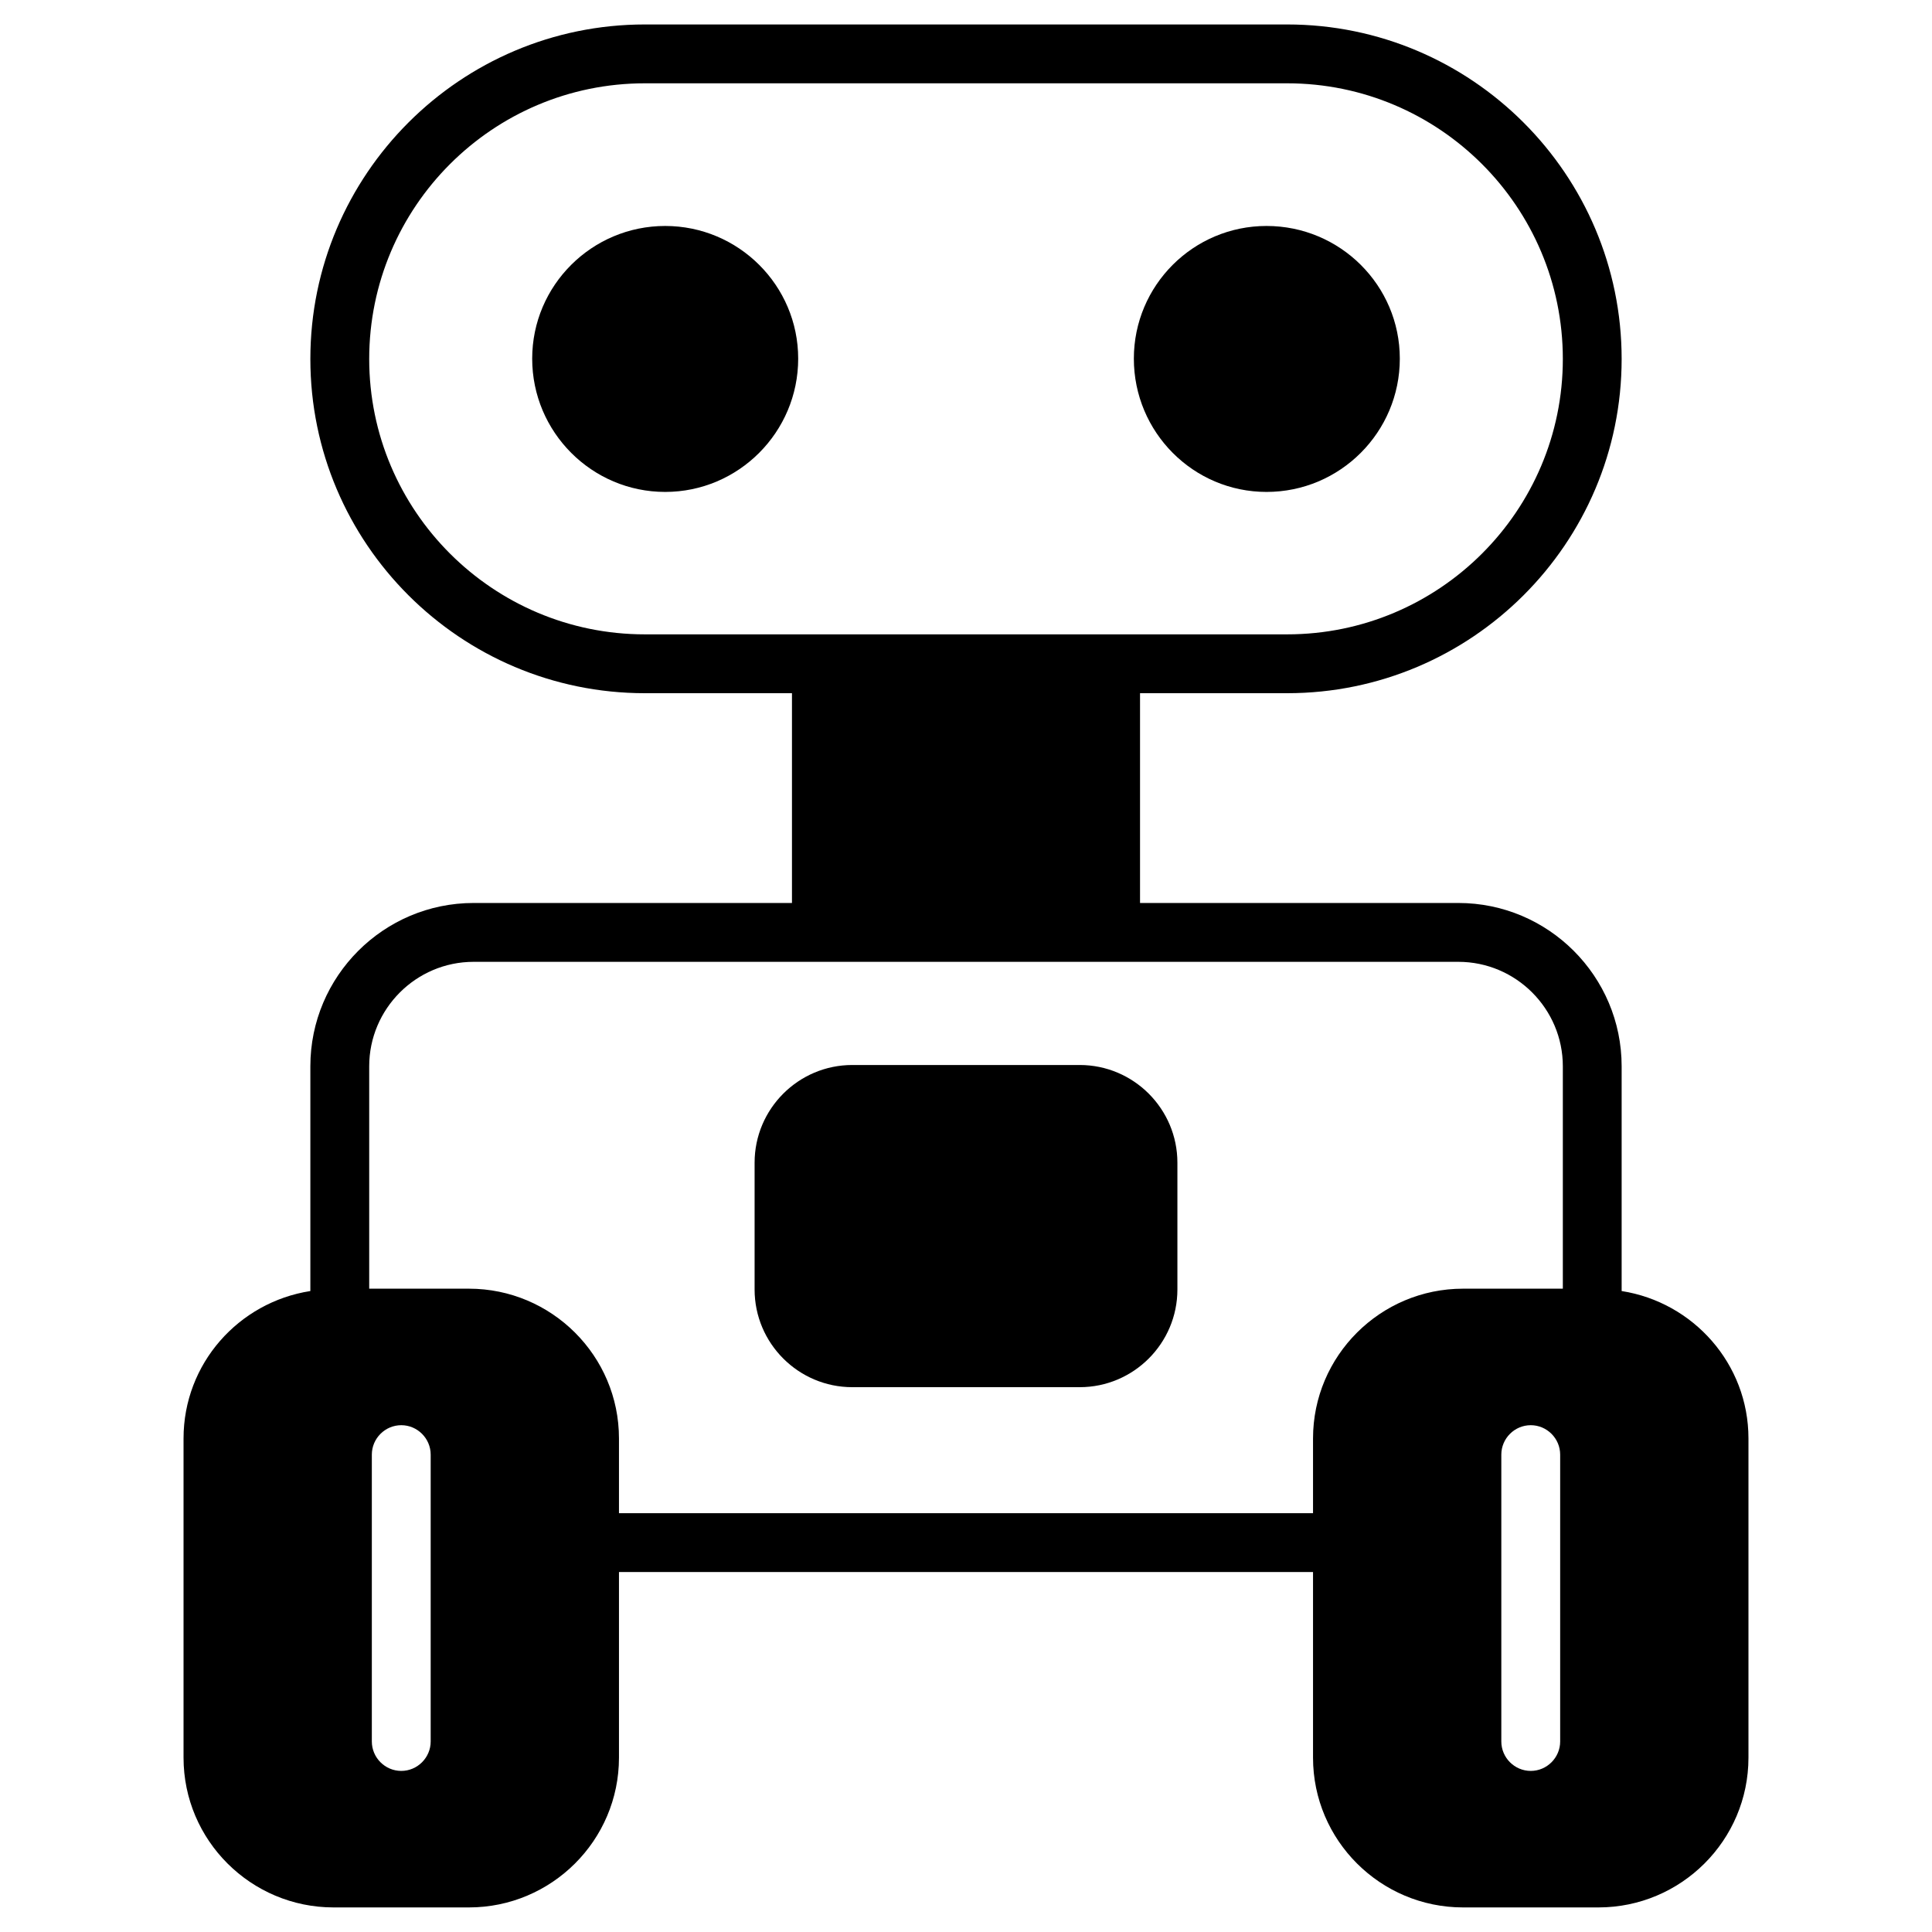
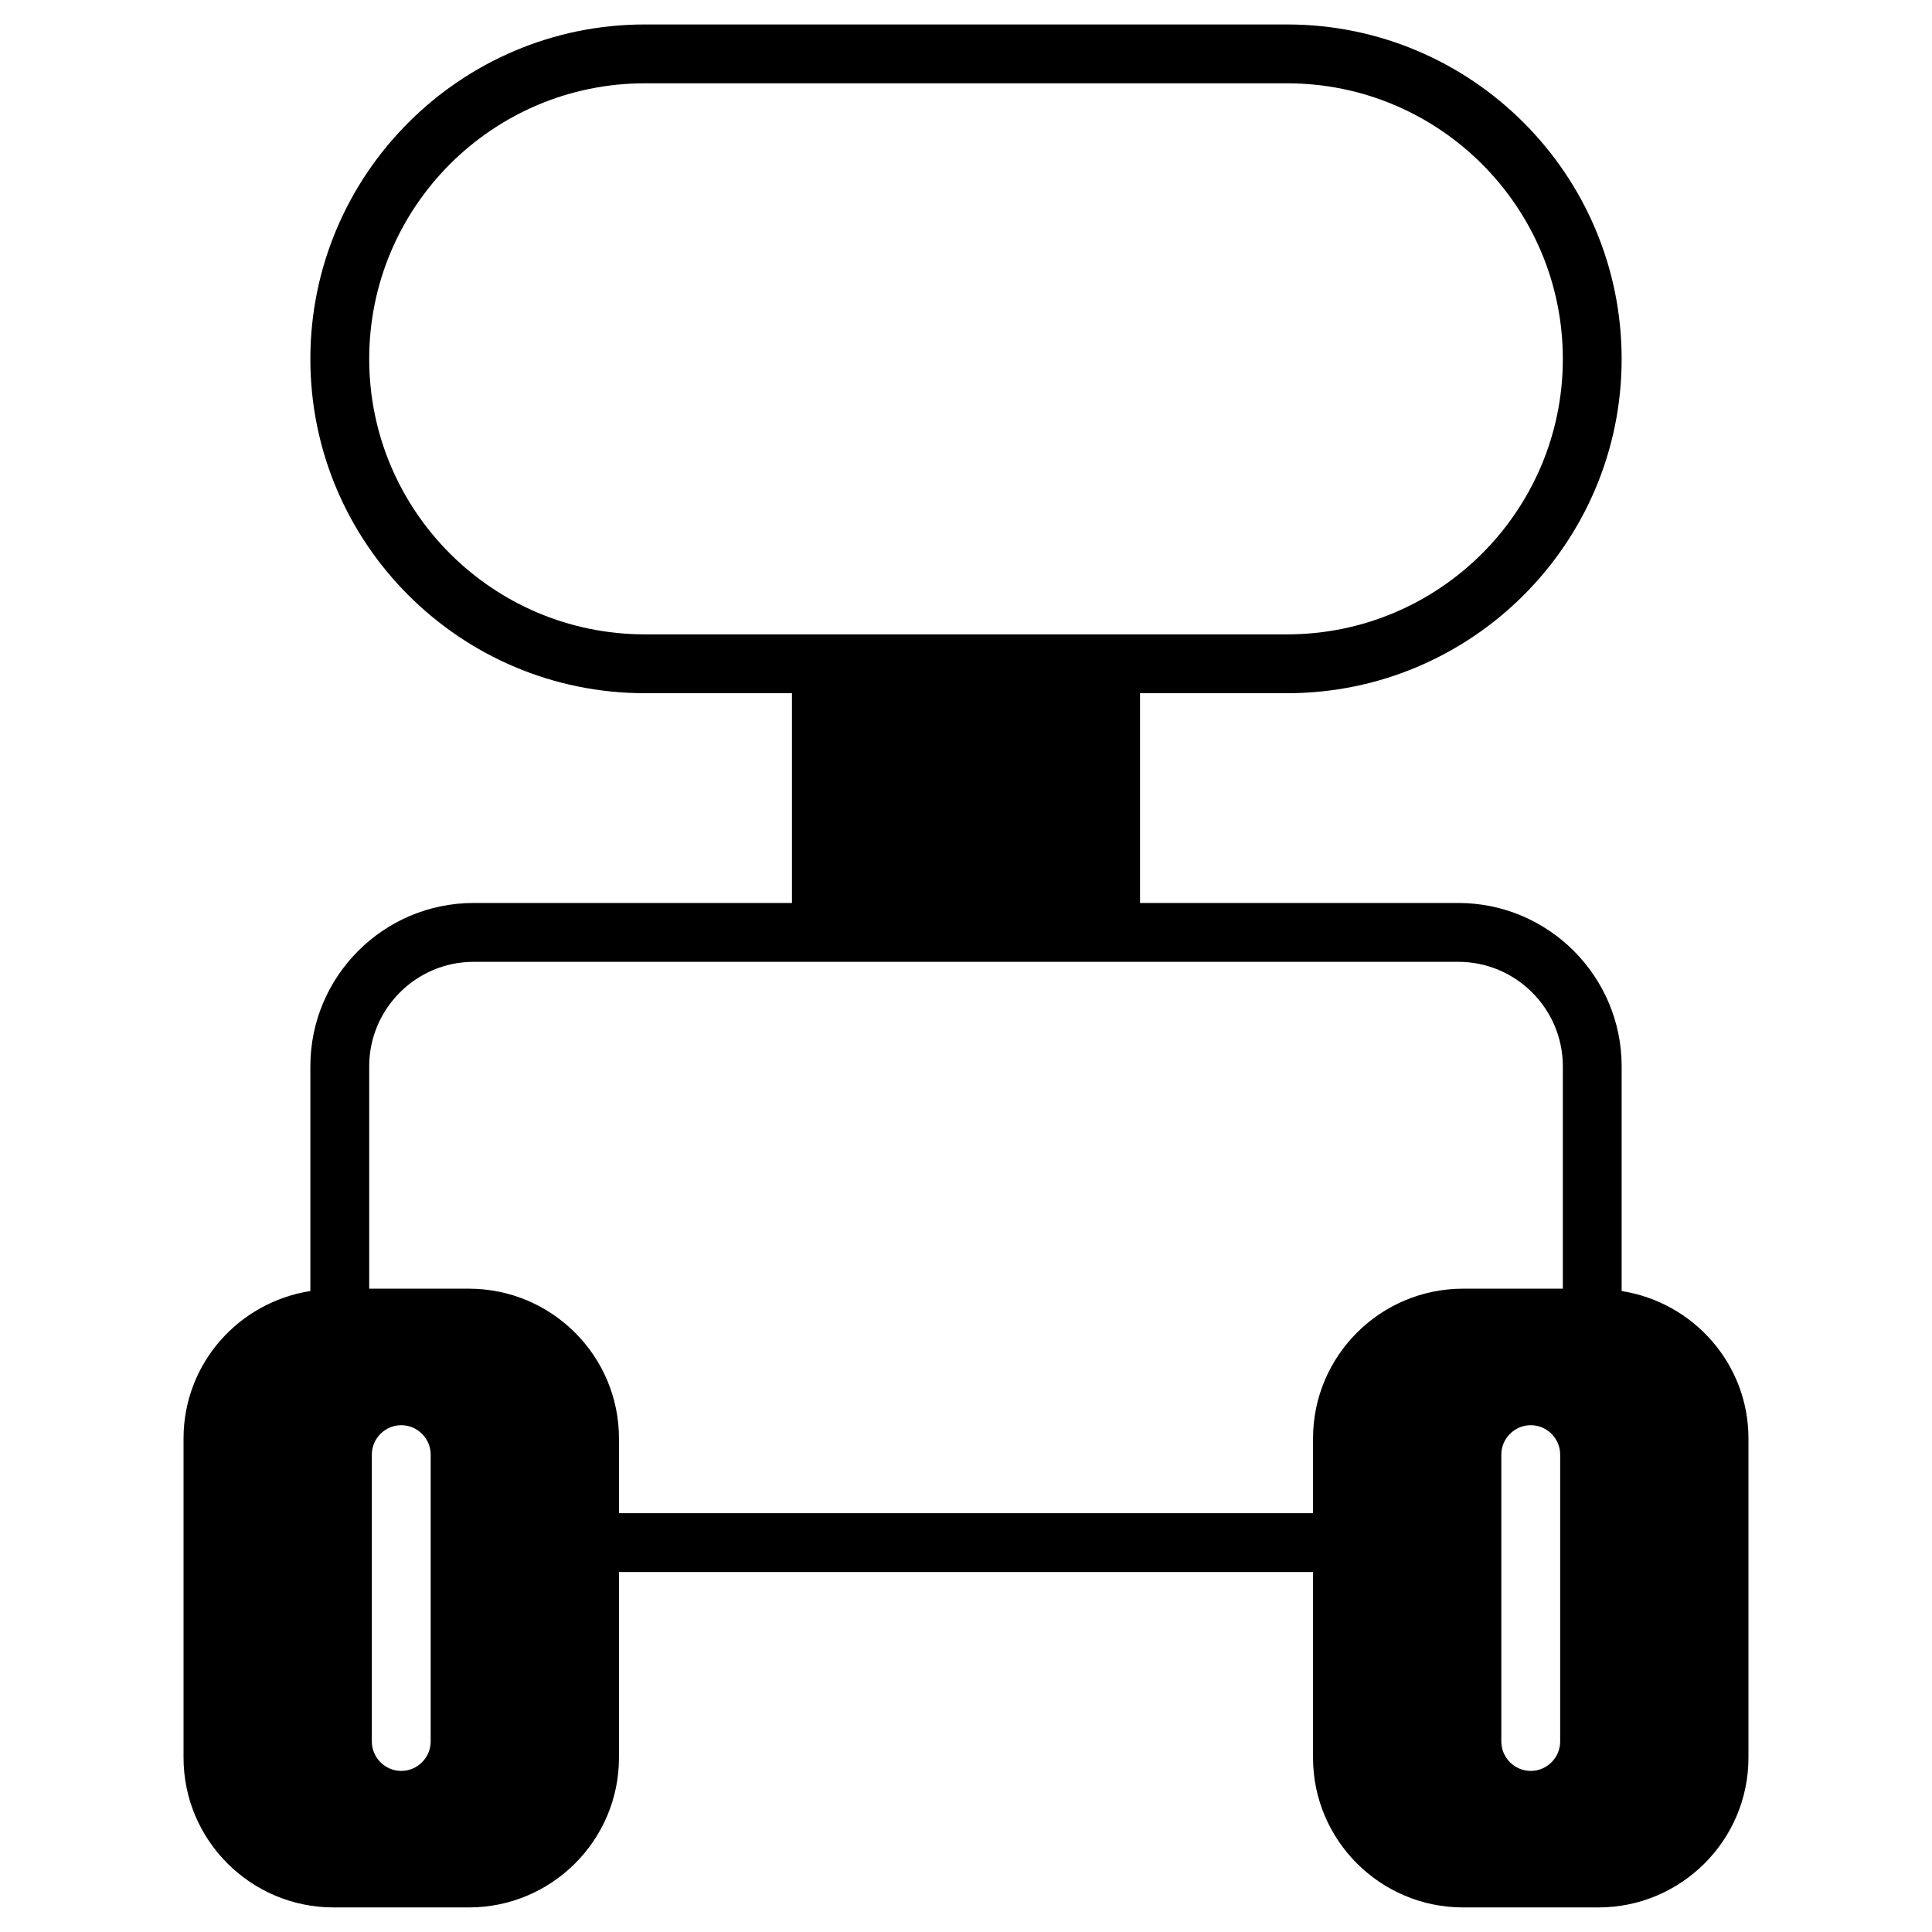
<svg xmlns="http://www.w3.org/2000/svg" width="50" height="50" viewBox="0 0 50 50" fill="none">
  <path d="M41.968 33.412V27.595C41.968 25.265 40.072 23.369 37.742 23.369H29.504V17.94H33.311C38.085 17.94 41.968 14.064 41.968 9.29C41.968 4.516 38.085 0.633 33.311 0.633H16.689C11.915 0.633 8.032 4.516 8.032 9.29C8.032 14.064 11.915 17.94 16.689 17.94H20.496V23.369H12.258C9.928 23.369 8.032 25.265 8.032 27.595V33.412C6.174 33.701 4.75 35.293 4.75 37.227V45.488C4.75 47.628 6.494 49.364 8.633 49.364H12.136C14.275 49.364 16.019 47.628 16.019 45.488V40.684H33.981V45.488C33.981 47.628 35.725 49.364 37.864 49.364H41.367C43.506 49.364 45.25 47.628 45.25 45.488V37.227C45.25 35.293 43.819 33.701 41.968 33.412ZM16.689 16.417C12.752 16.417 9.555 13.219 9.555 9.29C9.555 5.354 12.752 2.156 16.689 2.156H33.311C37.248 2.156 40.446 5.354 40.446 9.29C40.446 13.219 37.248 16.417 33.311 16.417C23.237 16.417 27.197 16.417 16.689 16.417ZM11.146 45.069C11.146 45.488 10.803 45.831 10.385 45.831C9.966 45.831 9.623 45.488 9.623 45.069V37.646C9.623 37.227 9.966 36.884 10.385 36.884C10.803 36.884 11.146 37.227 11.146 37.646V45.069ZM40.377 45.069C40.377 45.488 40.034 45.831 39.616 45.831C39.197 45.831 38.854 45.488 38.854 45.069V37.646C38.854 37.227 39.197 36.884 39.616 36.884C40.034 36.884 40.377 37.227 40.377 37.646V45.069ZM40.446 33.351H37.864C35.725 33.351 33.981 35.087 33.981 37.227V39.161H16.019V37.227C16.019 35.087 14.275 33.351 12.136 33.351H9.555V27.595C9.555 26.11 10.765 24.892 12.258 24.892H37.742C39.235 24.892 40.446 26.11 40.446 27.595L40.446 33.351Z" fill="black" />
-   <path d="M20.657 9.282C20.657 11.185 19.111 12.731 17.215 12.731C15.319 12.731 13.773 11.185 13.773 9.282C13.773 7.386 15.319 5.848 17.215 5.848C19.111 5.848 20.657 7.386 20.657 9.282Z" fill="black" />
-   <path d="M36.227 9.282C36.227 11.185 34.681 12.731 32.778 12.731C30.882 12.731 29.344 11.185 29.344 9.282C29.344 7.386 30.882 5.848 32.778 5.848C34.681 5.848 36.227 7.386 36.227 9.282Z" fill="black" />
-   <path d="M30.471 30.09V33.372C30.471 34.766 29.336 35.9 27.943 35.9H22.057C20.664 35.9 19.529 34.766 19.529 33.372V30.09C19.529 28.697 20.664 27.562 22.057 27.562H27.943C29.336 27.562 30.471 28.697 30.471 30.09Z" fill="black" />
</svg>